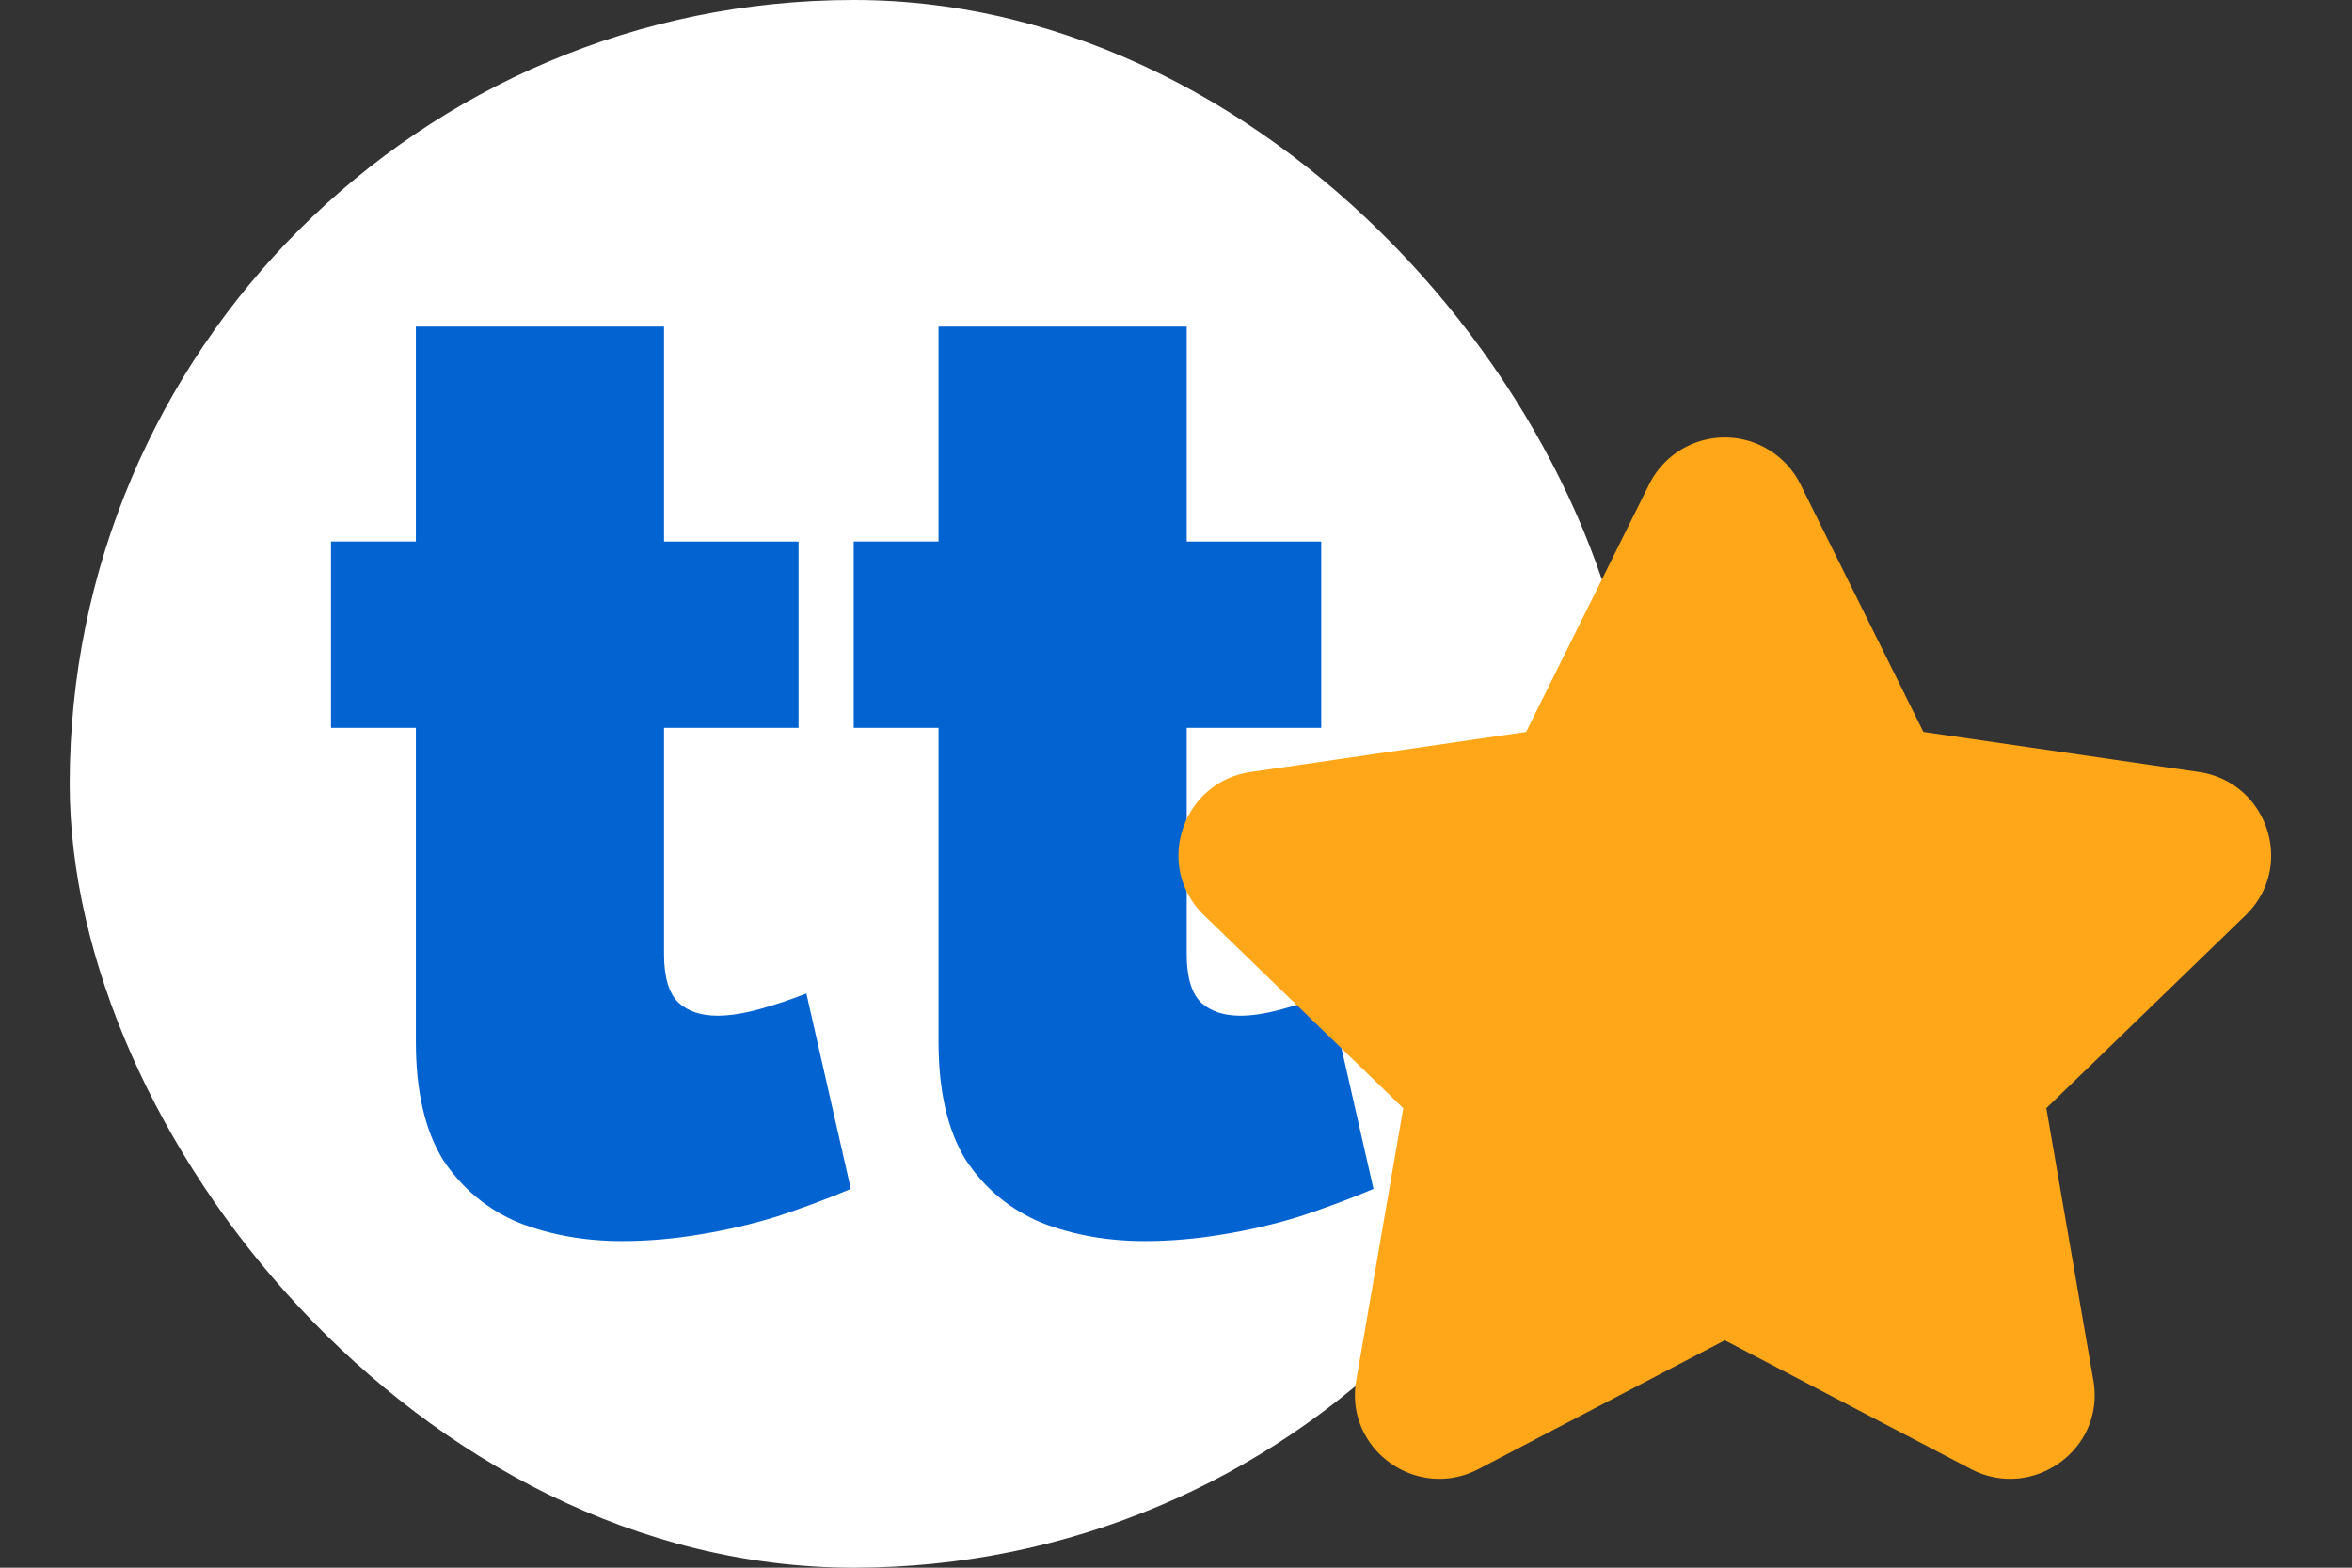
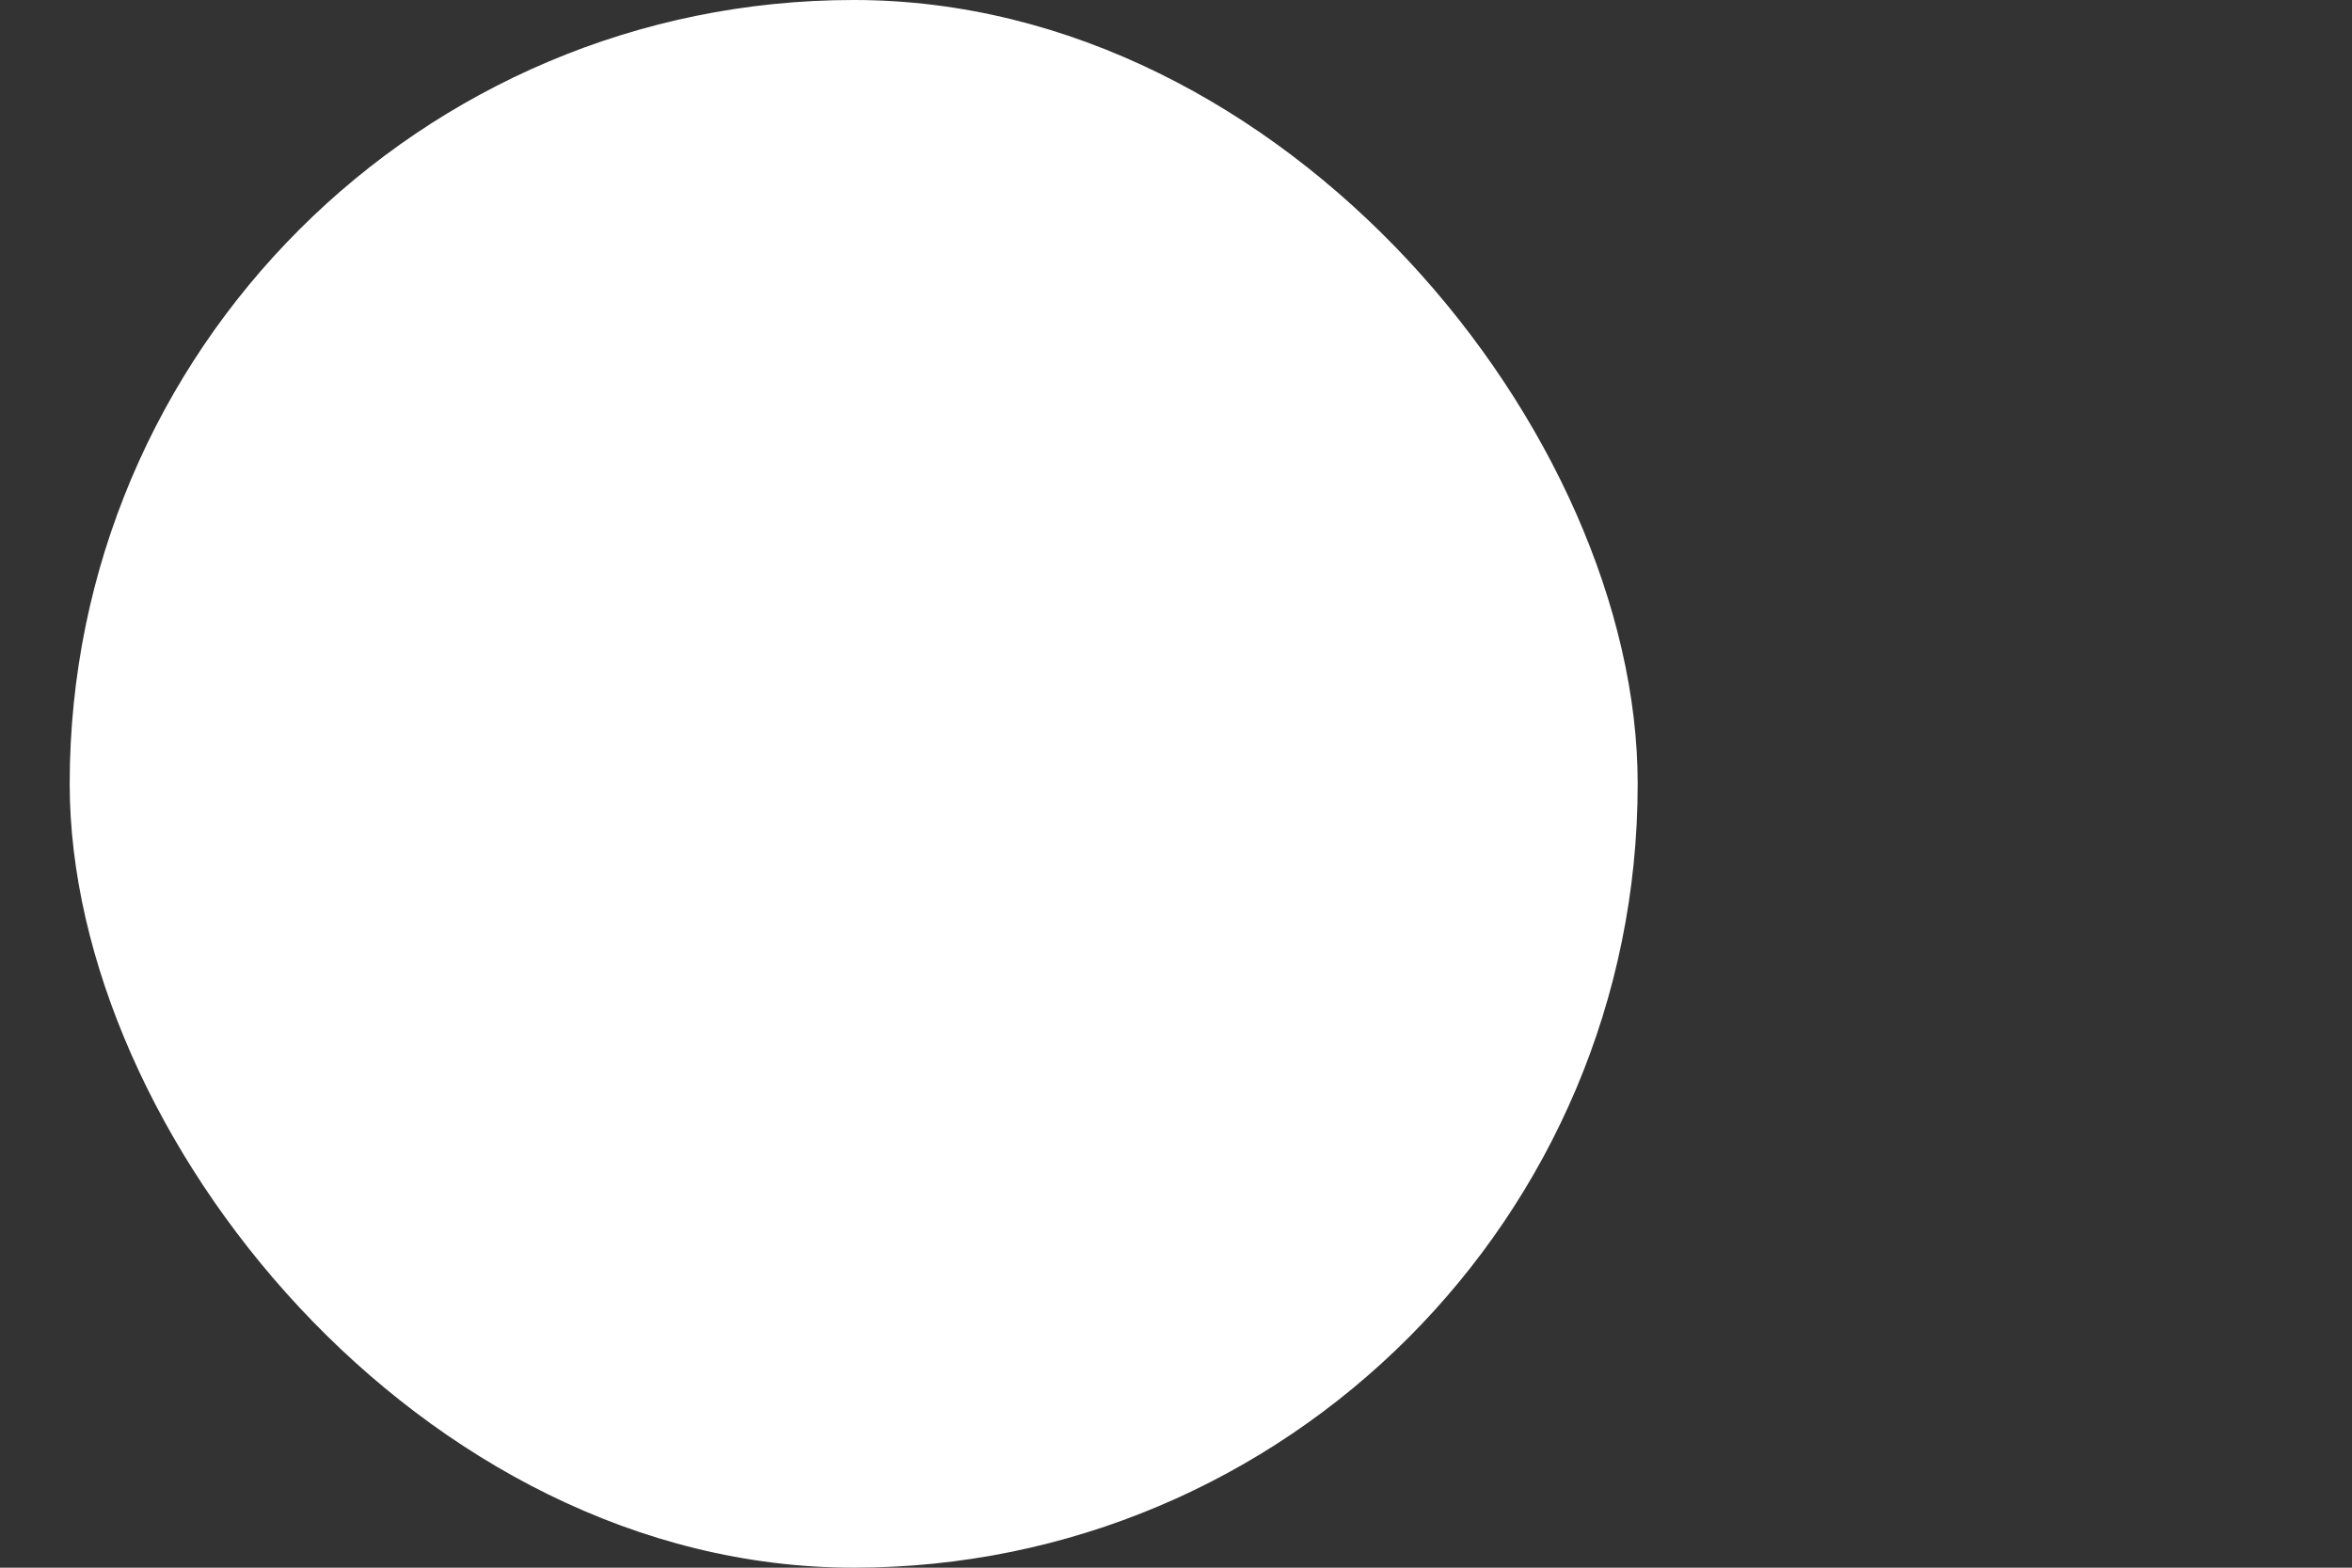
<svg xmlns="http://www.w3.org/2000/svg" width="27" height="18" fill="none">
  <rect width="100%" height="100%" fill="#333333" stroke="none" />
  <rect x=".8" width="18" height="18" rx="9" fill="#fff" />
-   <path d="m9.257 11.408.51 2.243c-.26.11-.54.214-.84.314-.29.09-.59.16-.9.21-.3.05-.594.075-.884.075-.43 0-.824-.07-1.184-.21-.36-.15-.65-.389-.87-.718-.21-.339-.315-.793-.315-1.361V8.357H3.8v-2.14h.974V3.75h2.849v2.468h1.544v2.139H7.623v2.602c0 .26.055.444.165.553.11.1.26.15.45.15.14 0 .3-.025.48-.075.18-.05.36-.11.539-.18zM15.257 11.408l.51 2.243c-.26.11-.54.214-.84.314-.29.09-.59.16-.9.21-.3.05-.594.075-.884.075-.43 0-.824-.07-1.184-.21-.36-.15-.65-.389-.87-.718-.21-.339-.315-.793-.315-1.361V8.357H9.8v-2.14h.974V3.75h2.849v2.468h1.544v2.139h-1.544v2.602c0 .26.055.444.165.553.11.1.26.15.45.15.14 0 .3-.025.48-.075.18-.05.36-.11.539-.18z" fill="#0363D1" />
  <g clip-path="url(#a)">
    <path d="M18.933 5.558a.97.97 0 0 1 1.734 0l1.413 2.846 3.162.46c.79.115 1.113 1.086.535 1.646l-2.286 2.214.54 3.126c.137.793-.699 1.386-1.404 1.018L19.8 15.389l-2.828 1.479c-.705.368-1.54-.225-1.403-1.018l.54-3.126-2.286-2.214c-.578-.56-.256-1.531.535-1.646l3.161-.46 1.414-2.846z" fill="#FFA719" />
  </g>
  <defs>
    <clipPath id="a">
-       <path fill="#fff" transform="translate(12.8 4)" d="M0 0h14v14H0z" />
-     </clipPath>
+       </clipPath>
  </defs>
</svg>